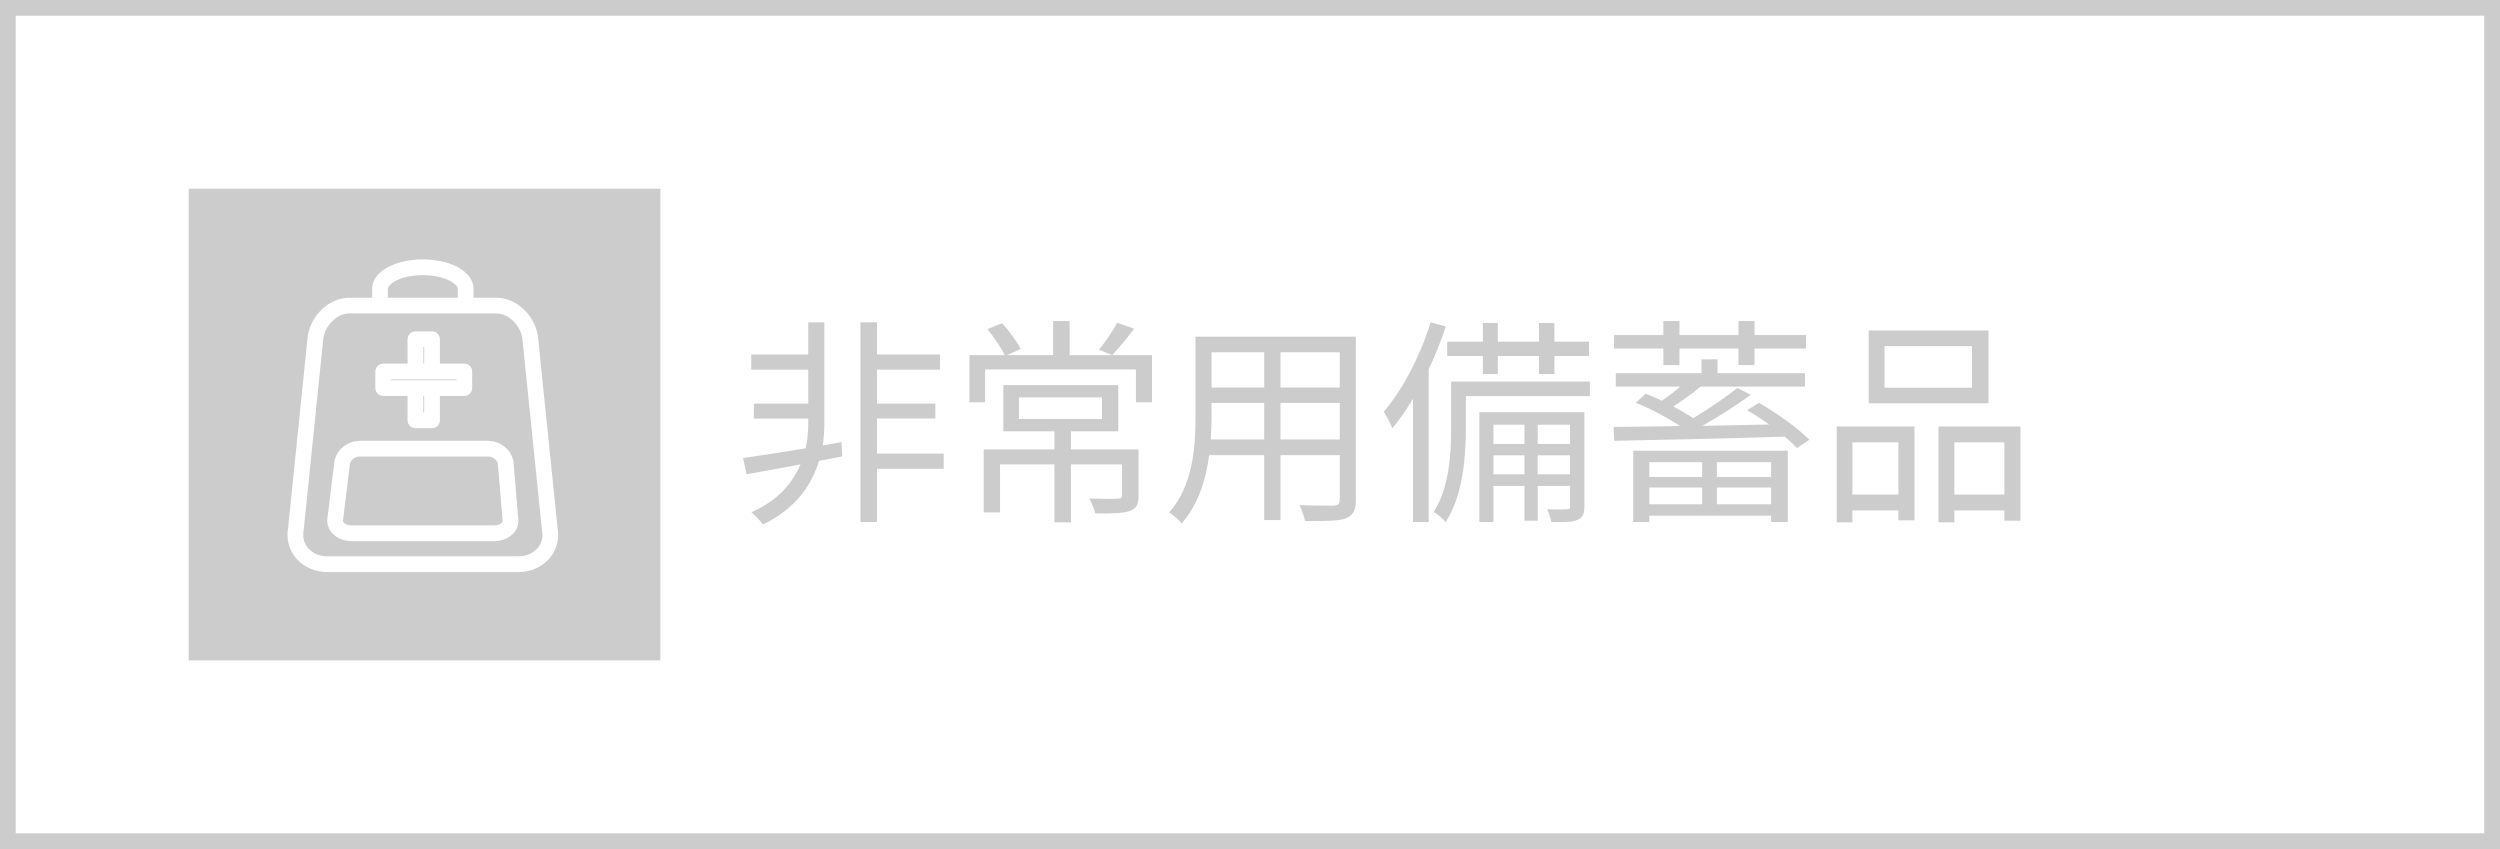
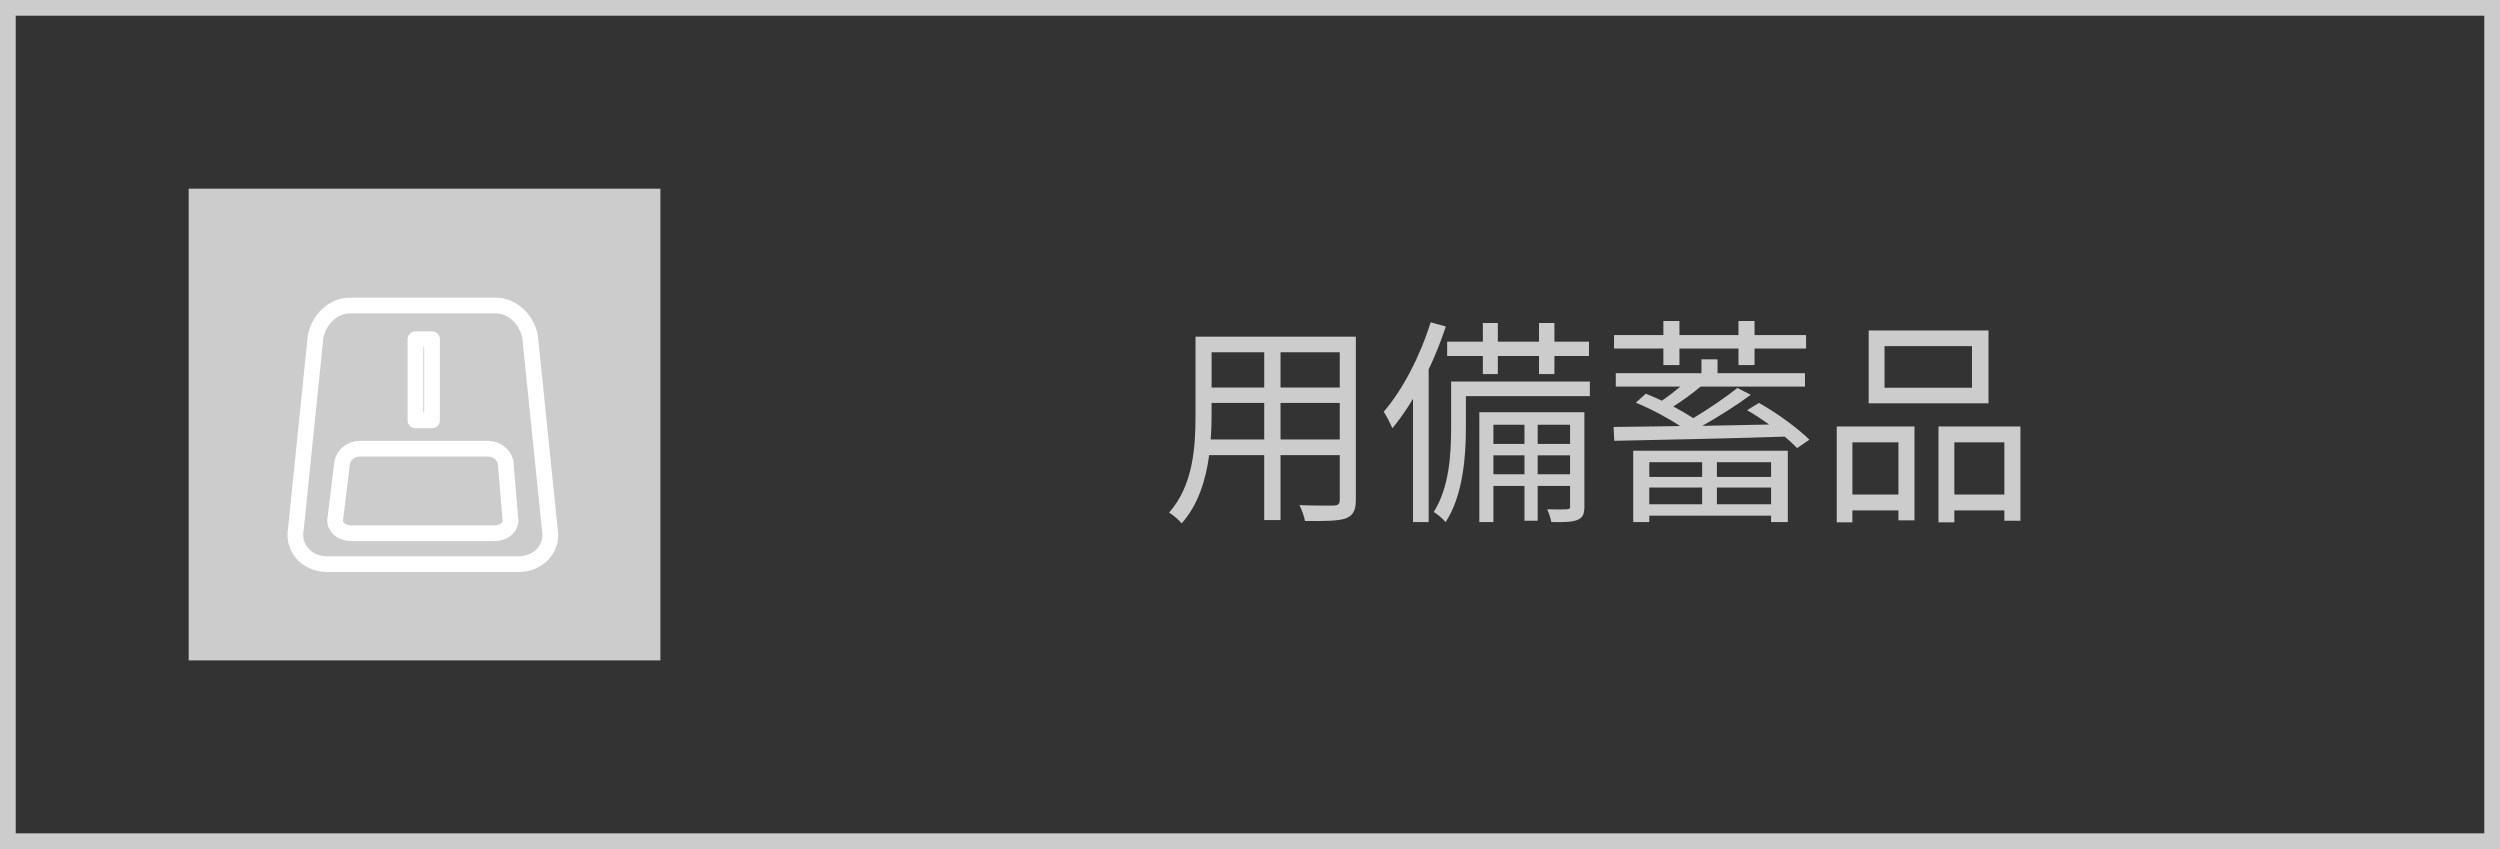
<svg xmlns="http://www.w3.org/2000/svg" version="1.1" id="レイヤー_2" x="0px" y="0px" viewBox="0 0 159 54" style="enable-background:new 0 0 159 54;" xml:space="preserve">
  <rect x="0" y="0" width="159" height="54" fill="#333333" stroke="none" />
  <g>
-     <rect x="0.5" y="0.5" style="fill:#FFFFFF;" width="158" height="53" />
    <path style="fill:#CCCCCC;" d="M158,1v52H1V1H158 M159,0H0v54h159V0L159,0z" />
  </g>
  <g>
    <rect x="12" y="12" style="fill:#CCCCCC;" width="30" height="30" />
  </g>
  <g>
-     <path style="fill:#CCCCCC;" d="M53.562,29.029l-1.471,0.281c-0.448,1.471-1.443,3.039-3.572,4.048   c-0.154-0.253-0.504-0.574-0.728-0.784c1.723-0.742,2.633-1.905,3.124-3.04c-1.261,0.238-2.451,0.462-3.432,0.63l-0.224-1.036   c1.036-0.14,2.465-0.364,3.978-0.616c0.126-0.574,0.168-1.106,0.168-1.527v-0.364h-3.46v-0.953h3.46v-2.157h-3.628v-0.966h3.628   V20.5h1.022v6.485c0,0.392-0.028,0.854-0.098,1.345l1.191-0.211L53.562,29.029z M60.02,29.814h-4.244v3.39h-1.051V20.5h1.051v2.045   h4.006v0.966h-4.006v2.157h3.712v0.953h-3.712v2.227h4.244V29.814z" />
-     <path style="fill:#CCCCCC;" d="M73.267,25.584h-1.022v-2.087h-9.595v2.087h-0.995v-2.998h2.241   c-0.21-0.462-0.687-1.148-1.092-1.653l0.924-0.378c0.462,0.491,0.953,1.177,1.19,1.639l-0.868,0.392h2.927v-2.171h1.051v2.171   h5.239V25.584z M72.412,31.51c0,0.546-0.112,0.826-0.546,0.98c-0.434,0.168-1.134,0.168-2.213,0.168   c-0.056-0.295-0.224-0.673-0.364-0.953c0.84,0.028,1.583,0.028,1.793,0.014c0.21-0.014,0.28-0.055,0.28-0.224v-1.961h-3.25v3.685   h-1.05v-3.685h-3.46v3.054h-1.037v-4.006h4.497v-1.149h-3.25v-2.941h7.312v2.941h-3.012v1.149h4.3V31.51z M64.806,26.648h5.281   v-1.373h-5.281V26.648z M72.132,20.906c-0.462,0.616-0.994,1.26-1.4,1.681l-0.841-0.35c0.393-0.462,0.896-1.205,1.163-1.709   L72.132,20.906z" />
    <path style="fill:#CCCCCC;" d="M86.231,31.804c0,0.672-0.182,0.98-0.63,1.163c-0.477,0.168-1.289,0.182-2.605,0.168   c-0.042-0.281-0.21-0.729-0.351-1.01c0.98,0.043,1.934,0.029,2.186,0.029c0.28-0.015,0.378-0.099,0.378-0.365v-2.844h-3.768v4.133   h-1.037v-4.133h-3.501c-0.21,1.556-0.687,3.152-1.751,4.343c-0.154-0.21-0.574-0.56-0.798-0.687   c1.541-1.736,1.681-4.202,1.681-6.149V21.41h10.197V31.804z M80.404,27.951v-2.325h-3.348v0.827c0,0.462-0.014,0.98-0.056,1.499   H80.404z M77.057,22.404v2.241h3.348v-2.241H77.057z M85.209,22.404h-3.768v2.241h3.768V22.404z M85.209,27.951v-2.325h-3.768   v2.325H85.209z" />
    <path style="fill:#CCCCCC;" d="M91.955,20.766c-0.308,0.924-0.672,1.849-1.092,2.731v9.707h-0.995V25.36   c-0.42,0.701-0.854,1.331-1.316,1.877c-0.098-0.252-0.378-0.798-0.546-1.05c1.204-1.401,2.311-3.53,2.983-5.687L91.955,20.766z    M101.116,25.192H93.23v2.087c0,1.737-0.183,4.245-1.289,5.925c-0.154-0.183-0.532-0.519-0.756-0.644   c0.994-1.556,1.106-3.713,1.106-5.295v-2.998h8.824V25.192z M94.309,22.643H92.04v-0.911h2.269v-1.19h0.953v1.19h2.619v-1.19h0.98   v1.19h2.199v0.911h-2.199v1.148h-0.98v-1.148h-2.619v1.148h-0.953V22.643z M100.767,32.195c0,0.463-0.084,0.715-0.406,0.855   c-0.337,0.153-0.869,0.168-1.695,0.153c-0.042-0.224-0.154-0.574-0.266-0.812c0.602,0.015,1.092,0.015,1.261,0   c0.168-0.014,0.195-0.042,0.195-0.196v-1.288h-2.059v2.213h-0.841v-2.213h-1.975v2.297h-0.896v-6.99h6.682V32.195z M94.981,27.013   v1.219h1.975v-1.219H94.981z M96.956,30.164V28.96h-1.975v1.204H96.956z M97.797,27.013v1.219h2.059v-1.219H97.797z M99.855,30.164   V28.96h-2.059v1.204H99.855z" />
    <path style="fill:#CCCCCC;" d="M111.87,25.626c1.162,0.645,2.521,1.653,3.208,2.339l-0.785,0.533   c-0.21-0.225-0.476-0.463-0.784-0.729c-3.937,0.126-8.097,0.21-10.842,0.266l-0.042-0.882c1.163-0.014,2.605-0.028,4.188-0.056   l0.027-0.014c-0.742-0.49-1.862-1.093-2.801-1.471l0.63-0.575c0.322,0.126,0.673,0.28,1.022,0.448   c0.393-0.266,0.812-0.588,1.177-0.896h-4.104v-0.854h5.449v-0.883h1.022v0.883h5.562v0.854h-6.64   c-0.532,0.448-1.177,0.911-1.737,1.261c0.477,0.252,0.925,0.519,1.274,0.743c1.023-0.616,2.088-1.345,2.802-1.919l0.854,0.434   c-0.896,0.658-2.017,1.373-3.081,1.975c1.372-0.028,2.815-0.056,4.244-0.084c-0.463-0.336-0.953-0.659-1.401-0.911L111.87,25.626z    M105.791,22.166h-3.138v-0.854h3.138v-0.896h1.022v0.896h3.754v-0.896h1.022v0.896h3.277v0.854h-3.277v1.051h-1.022v-1.051h-3.754   v1.051h-1.022V22.166z M103.872,28.666h9.833v4.538h-1.064v-0.406h-7.746v0.406h-1.022V28.666z M104.895,29.395v0.938h3.361v-0.938   H104.895z M108.256,32.07v-1.065h-3.361v1.065H108.256z M112.641,29.395h-3.446v0.938h3.446V29.395z M112.641,32.07v-1.065h-3.446   v1.065H112.641z" />
    <path style="fill:#CCCCCC;" d="M116.817,27.125h4.944v5.967h-1.022v-0.63h-2.928v0.757h-0.994V27.125z M117.812,28.133v3.32h2.928   v-3.32H117.812z M126.468,25.654h-7.62v-4.637h7.62V25.654z M125.418,22.012h-5.562v2.647h5.562V22.012z M128.499,27.125v5.995   h-1.022v-0.658h-3.18v0.757h-1.009v-6.094H128.499z M127.477,31.453v-3.32h-3.18v3.32H127.477z" />
  </g>
  <g>
    <path style="fill:none;stroke:#FFFFFF;stroke-linecap:round;stroke-linejoin:round;stroke-miterlimit:10;" d="M32.948,35.884   H20.833c-0.66-0.001-1.256-0.263-1.635-0.719c-0.348-0.419-0.483-0.954-0.381-1.506l1.254-12.251   c0.206-1.109,1.153-1.974,2.155-1.974h9.329c1.004,0,1.95,0.865,2.156,1.97l1.256,12.259c0.102,0.547-0.032,1.082-0.38,1.502   C34.207,35.621,33.609,35.884,32.948,35.884L32.948,35.884z" />
  </g>
  <g>
-     <path style="fill:none;stroke:#FFFFFF;stroke-linecap:round;stroke-linejoin:round;stroke-miterlimit:10;" d="M24.166,19.219   v-0.845c0-0.758,1.223-1.375,2.726-1.375c1.503,0,2.726,0.617,2.726,1.375v0.845" />
-   </g>
+     </g>
  <g>
    <path style="fill:none;stroke:#FFFFFF;stroke-linecap:round;stroke-linejoin:round;stroke-miterlimit:10;" d="M31.413,33.916   h-9.044c-0.34,0-0.648-0.114-0.843-0.312c-0.18-0.182-0.249-0.413-0.196-0.653l0.437-3.561c0.106-0.481,0.594-0.855,1.111-0.855   h8.167c0.518,0,1.006,0.375,1.112,0.854l0.298,3.564c0.053,0.237-0.017,0.469-0.196,0.651   C32.062,33.802,31.754,33.916,31.413,33.916L31.413,33.916z" />
  </g>
  <rect x="26.422" y="21.575" style="fill:#CCCCCC;stroke:#FFFFFF;stroke-linecap:round;stroke-linejoin:round;stroke-miterlimit:10;" width="1.055" height="5.159" />
-   <rect x="26.422" y="21.575" transform="matrix(-1.836970e-16 1 -1 -1.836970e-16 51.105 -2.795)" style="fill:#CCCCCC;stroke:#FFFFFF;stroke-linecap:round;stroke-linejoin:round;stroke-miterlimit:10;" width="1.055" height="5.159" />
</svg>